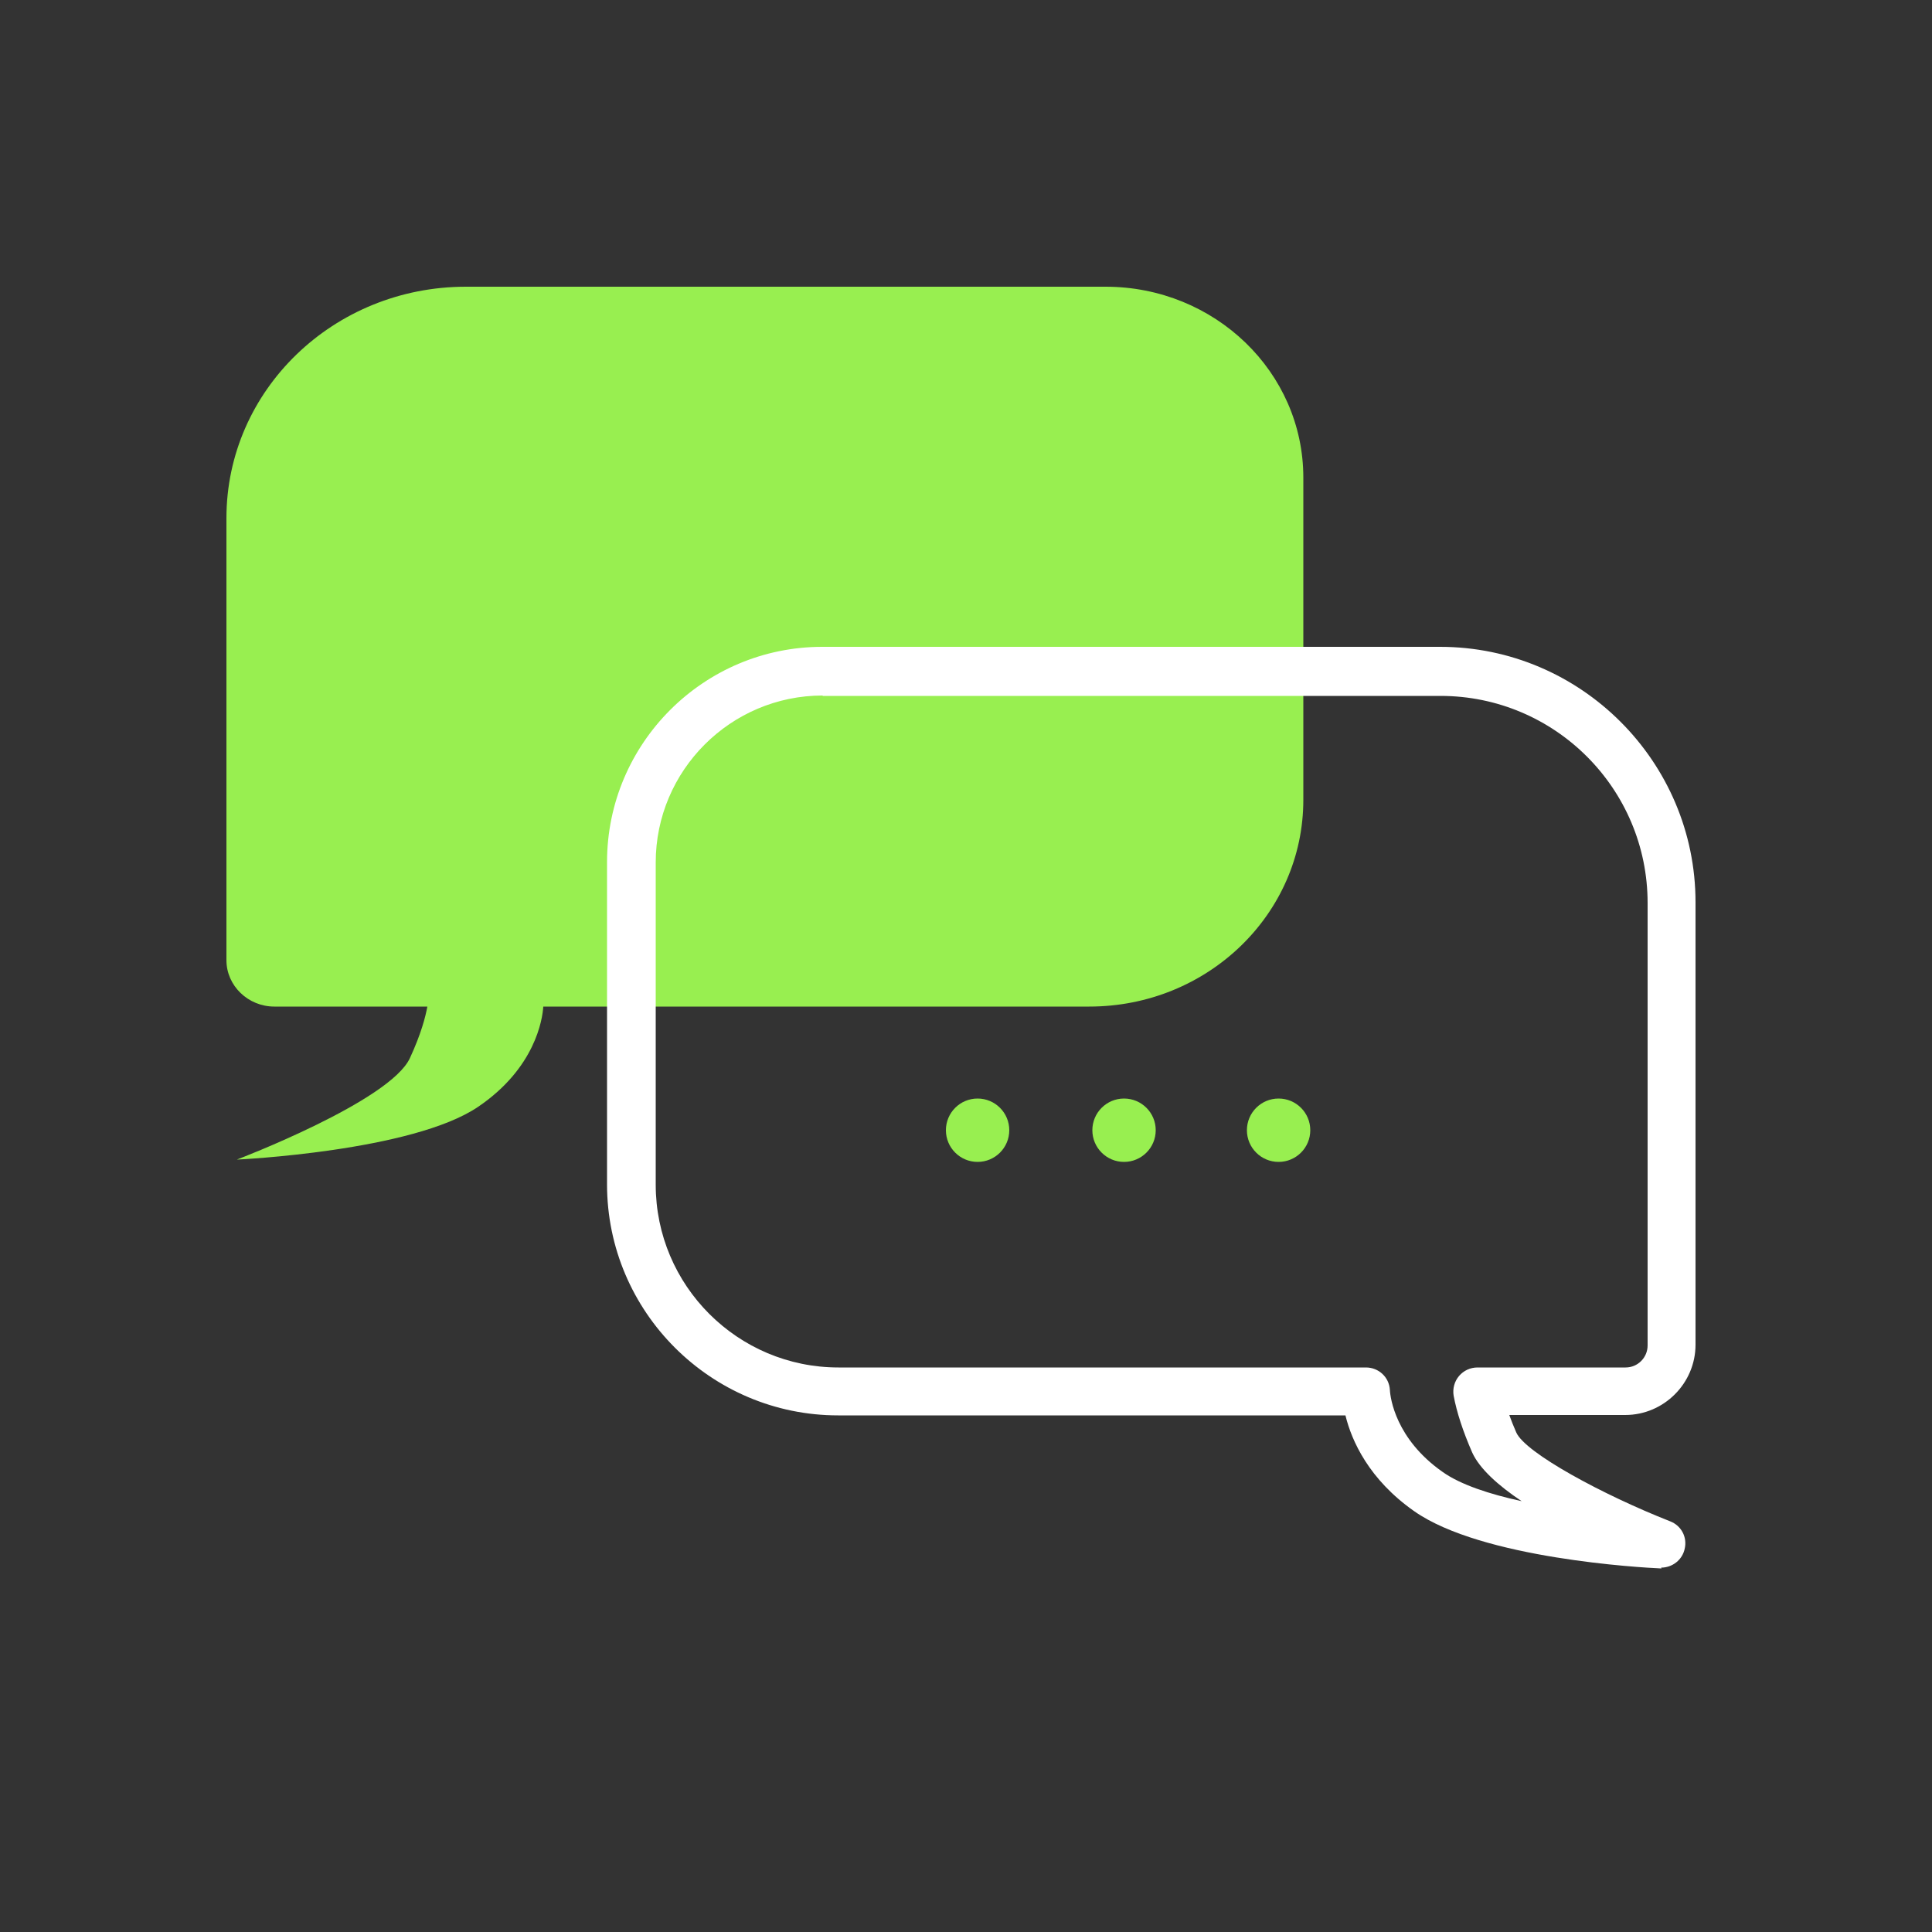
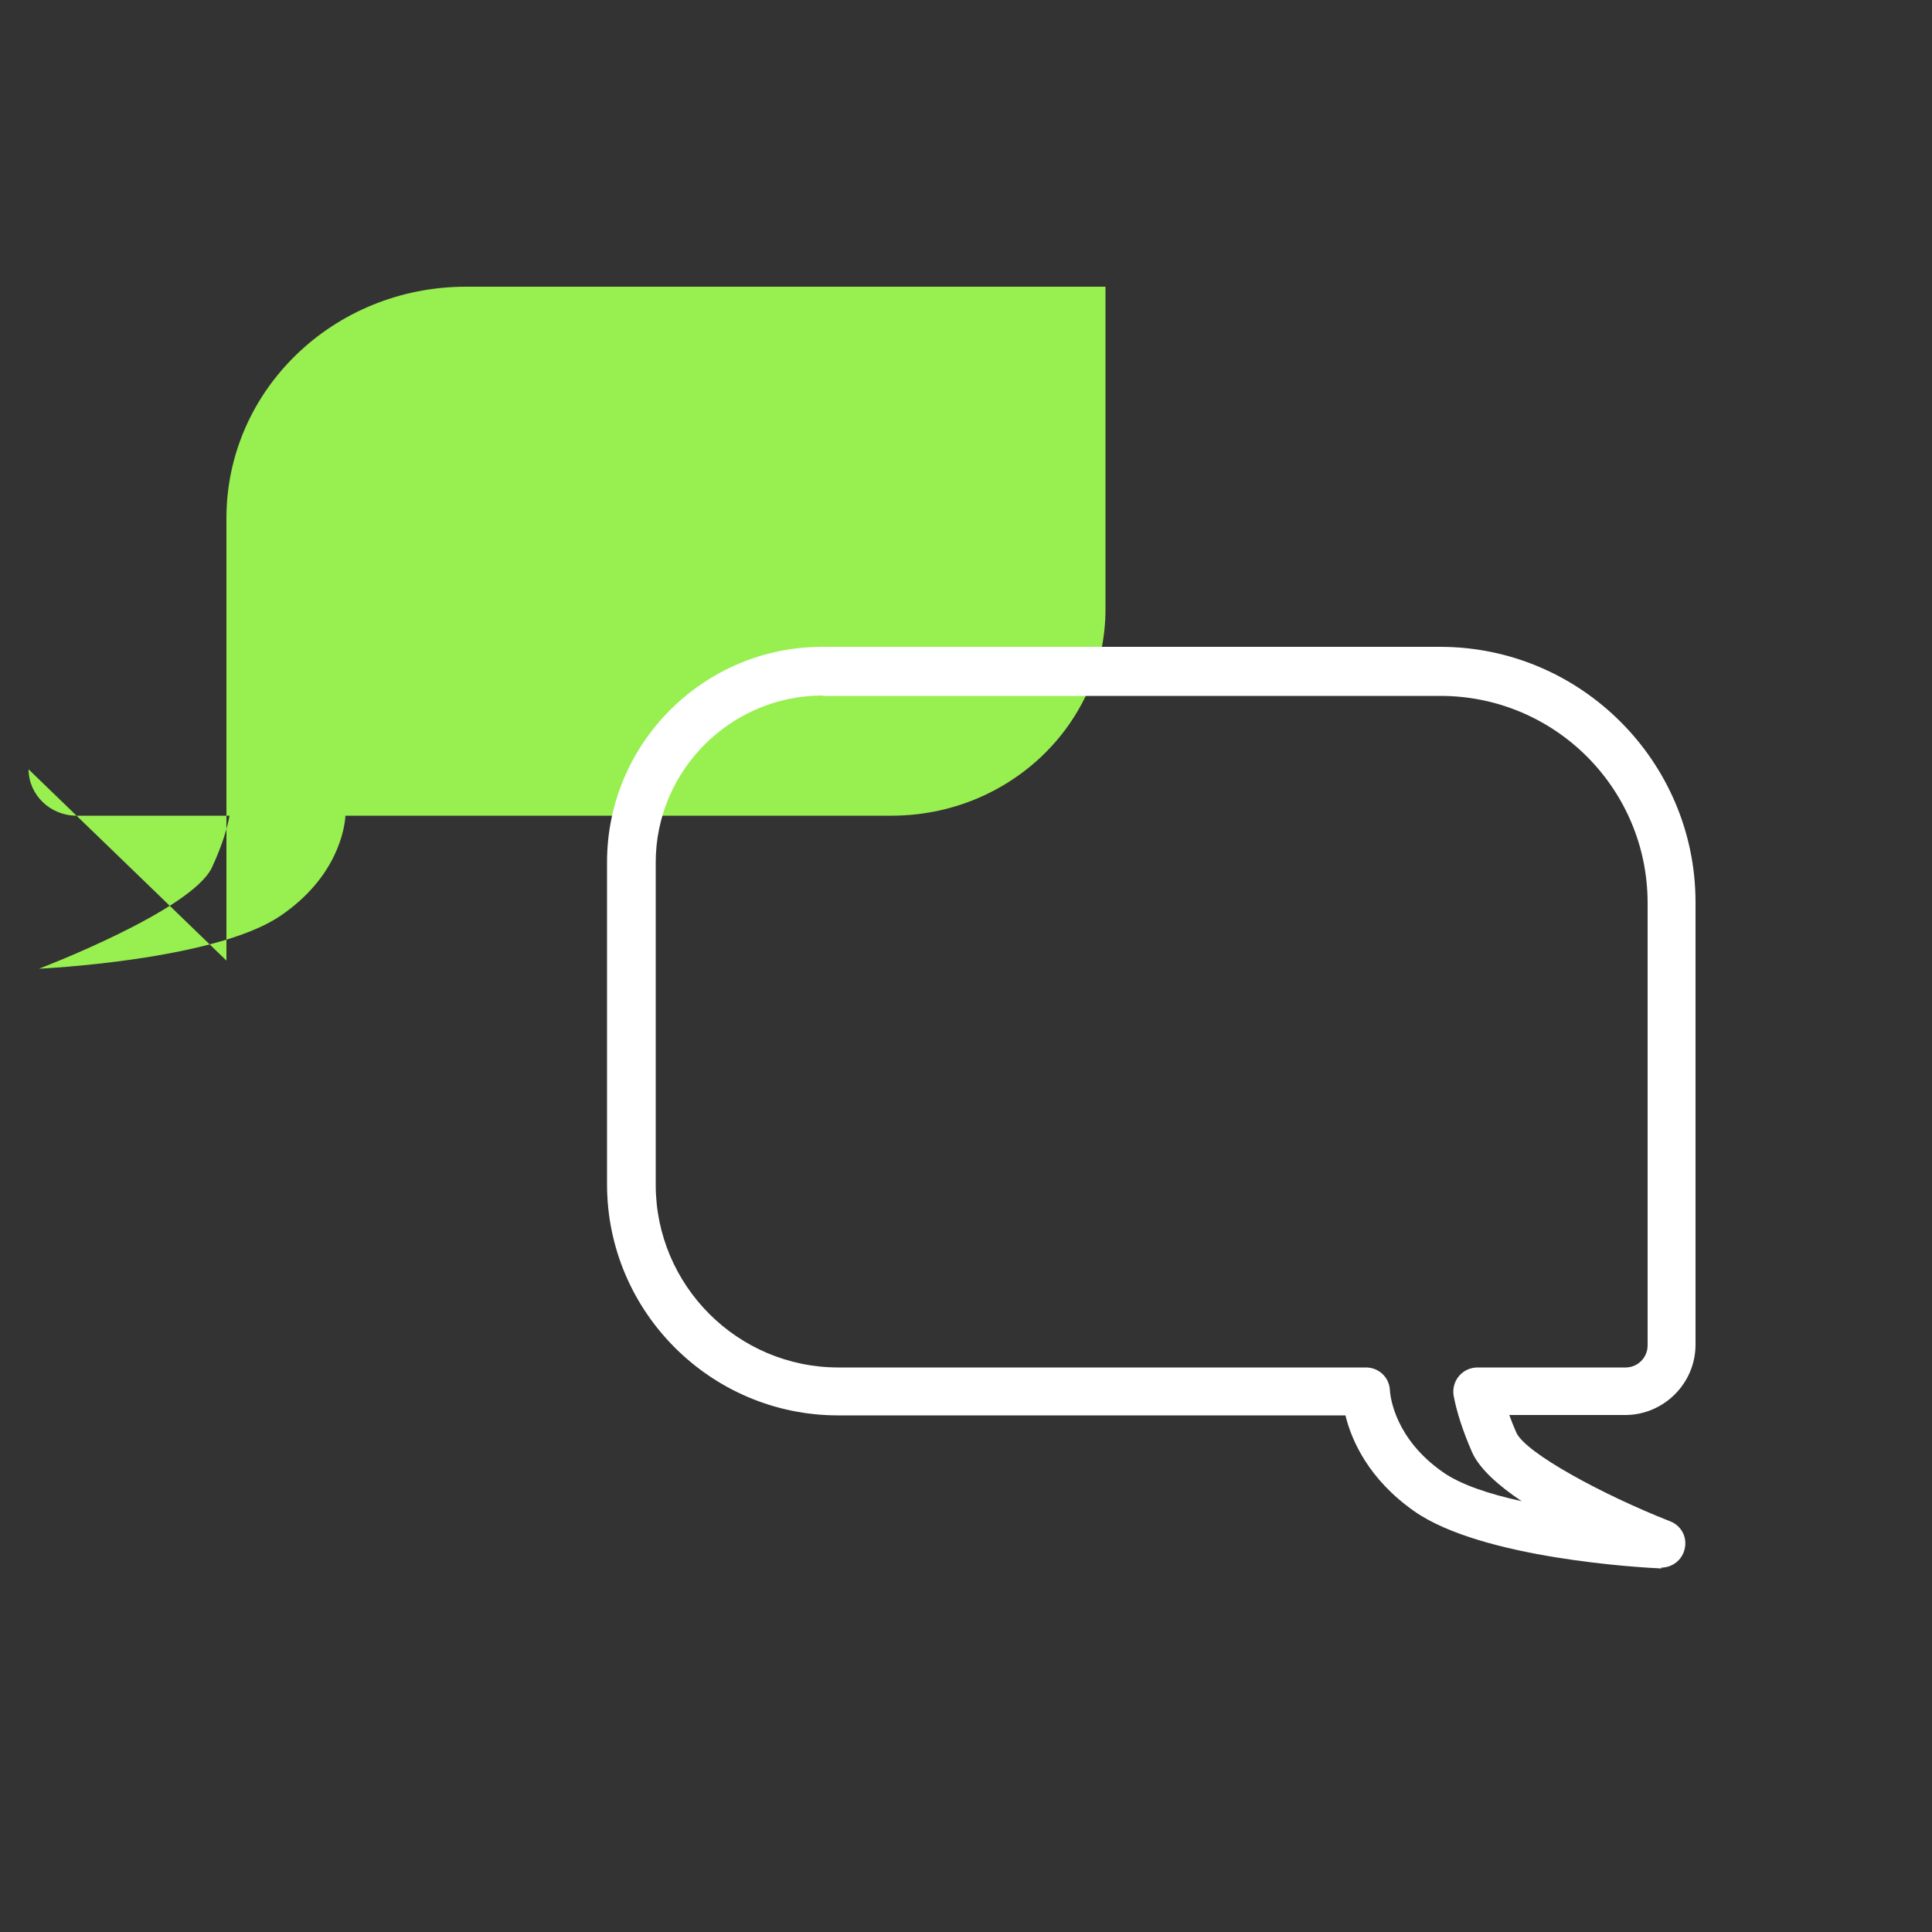
<svg xmlns="http://www.w3.org/2000/svg" id="Glasfaser" viewBox="0 0 50 50">
  <rect x="0" y="0" width="50" height="50" fill="#333333" stroke="none" />
  <defs>
    <style>
      .cls-1 {
        fill: #fff;
      }

      .cls-2 {
        fill: #98ef50;
      }
    </style>
  </defs>
-   <path class="cls-2" d="M5.86,24.86v-11.45c0-3.31,2.77-5.99,6.2-5.99h16.55c2.83,0,5.12,2.21,5.12,4.94v8.34c0,2.96-2.48,5.35-5.54,5.35h-14.13c-.02.33-.21,1.59-1.68,2.59-1.7,1.16-6.25,1.37-6.25,1.37,0,0,3.97-1.51,4.48-2.63.29-.63.4-1.06.45-1.33h-3.96c-.68,0-1.24-.54-1.24-1.2Z" />
+   <path class="cls-2" d="M5.86,24.86v-11.45c0-3.31,2.77-5.99,6.2-5.99h16.55v8.34c0,2.96-2.48,5.35-5.54,5.35h-14.13c-.02.33-.21,1.59-1.68,2.59-1.7,1.16-6.25,1.37-6.25,1.37,0,0,3.97-1.51,4.48-2.63.29-.63.4-1.06.45-1.33h-3.96c-.68,0-1.24-.54-1.24-1.2Z" />
  <path class="cls-1" d="M43,40.59s-.02,0-.03,0c-.47-.02-4.62-.25-6.37-1.48-1.17-.82-1.62-1.82-1.78-2.48h-13.13c-3.29,0-5.98-2.68-5.98-5.98v-8.34c0-3.07,2.5-5.57,5.57-5.57h15.99c3.64,0,6.61,2.97,6.61,6.61v11.45c0,1-.82,1.82-1.82,1.82h-3c.05.14.11.29.18.45.23.53,2.25,1.62,3.98,2.3.29.11.45.41.38.71-.06.29-.32.49-.61.49ZM21.29,18c-2.38,0-4.32,1.94-4.32,4.32v8.34c0,2.61,2.12,4.73,4.73,4.73h13.65c.33,0,.6.25.62.58.01.21.15,1.27,1.36,2.12.46.33,1.22.58,2.05.76-.6-.4-1.09-.84-1.28-1.26-.24-.55-.4-1.04-.48-1.47-.03-.18.02-.37.14-.51.12-.14.29-.22.48-.22h3.83c.32,0,.57-.26.57-.57v-11.45c0-2.96-2.4-5.36-5.36-5.36h-15.99Z" />
-   <circle class="cls-2" cx="25.3" cy="29.25" r=".82" />
-   <circle class="cls-2" cx="29.09" cy="29.25" r=".82" />
-   <circle class="cls-2" cx="33.09" cy="29.25" r=".82" />
</svg>